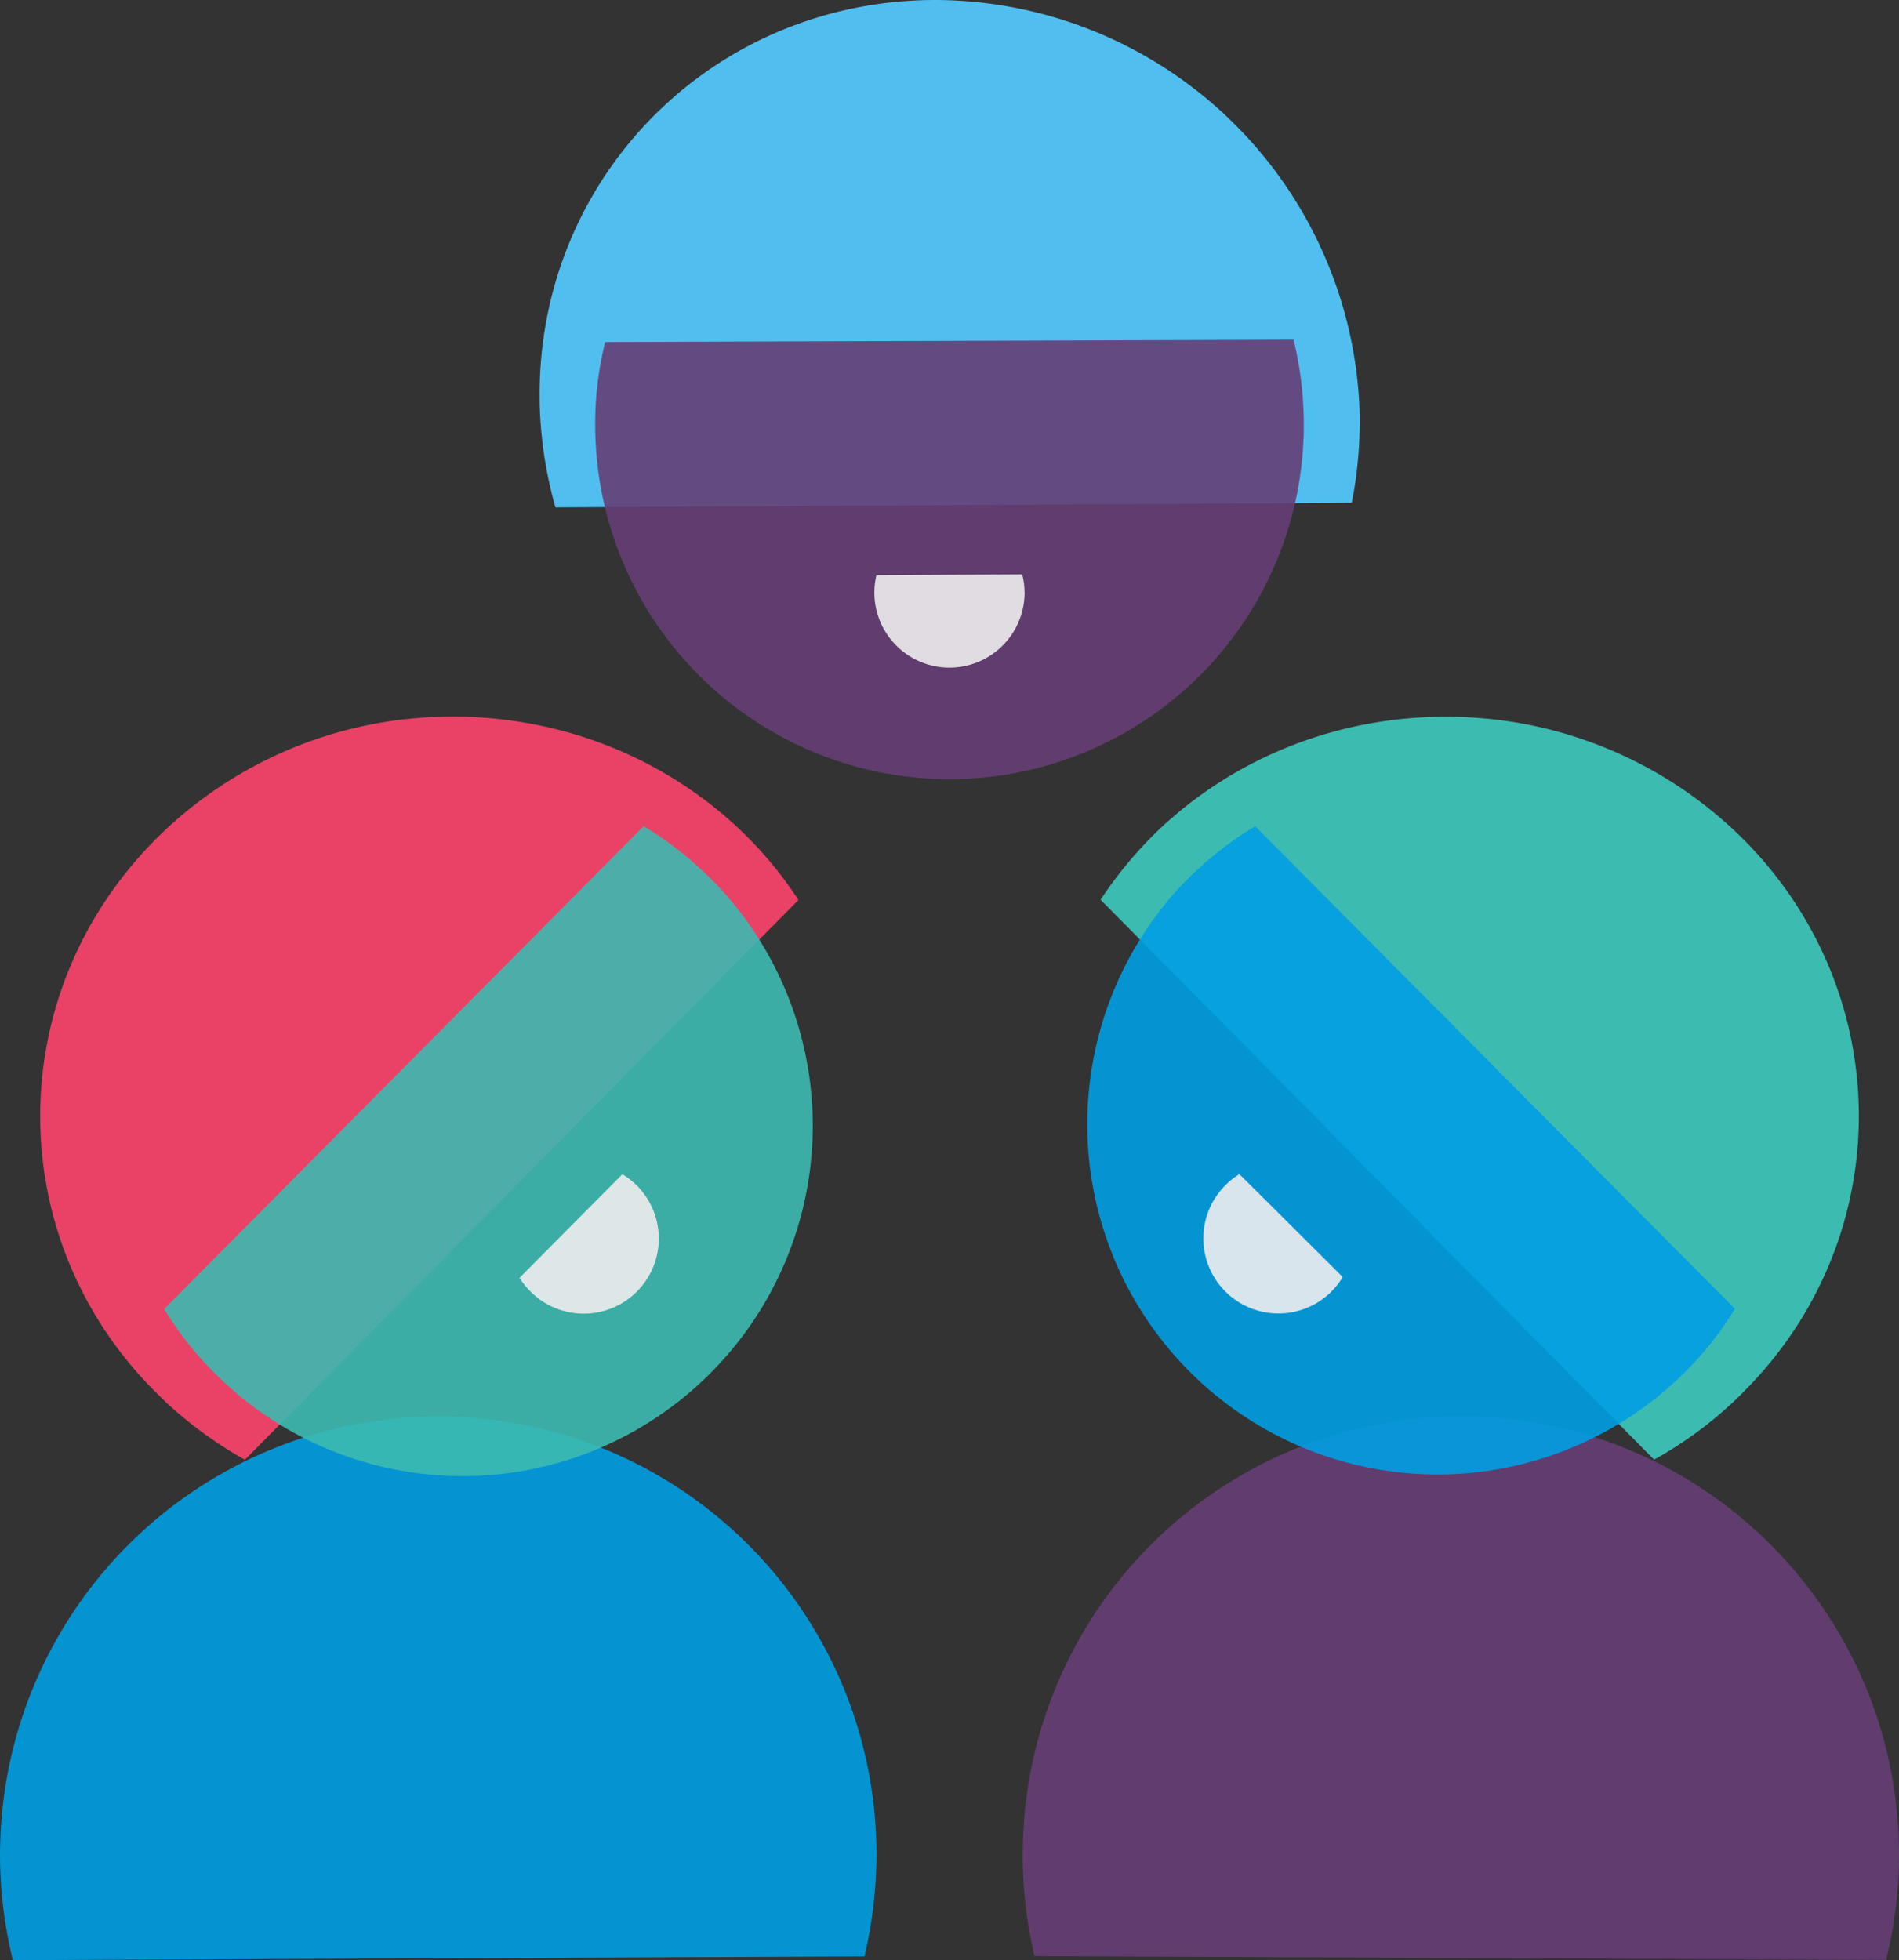
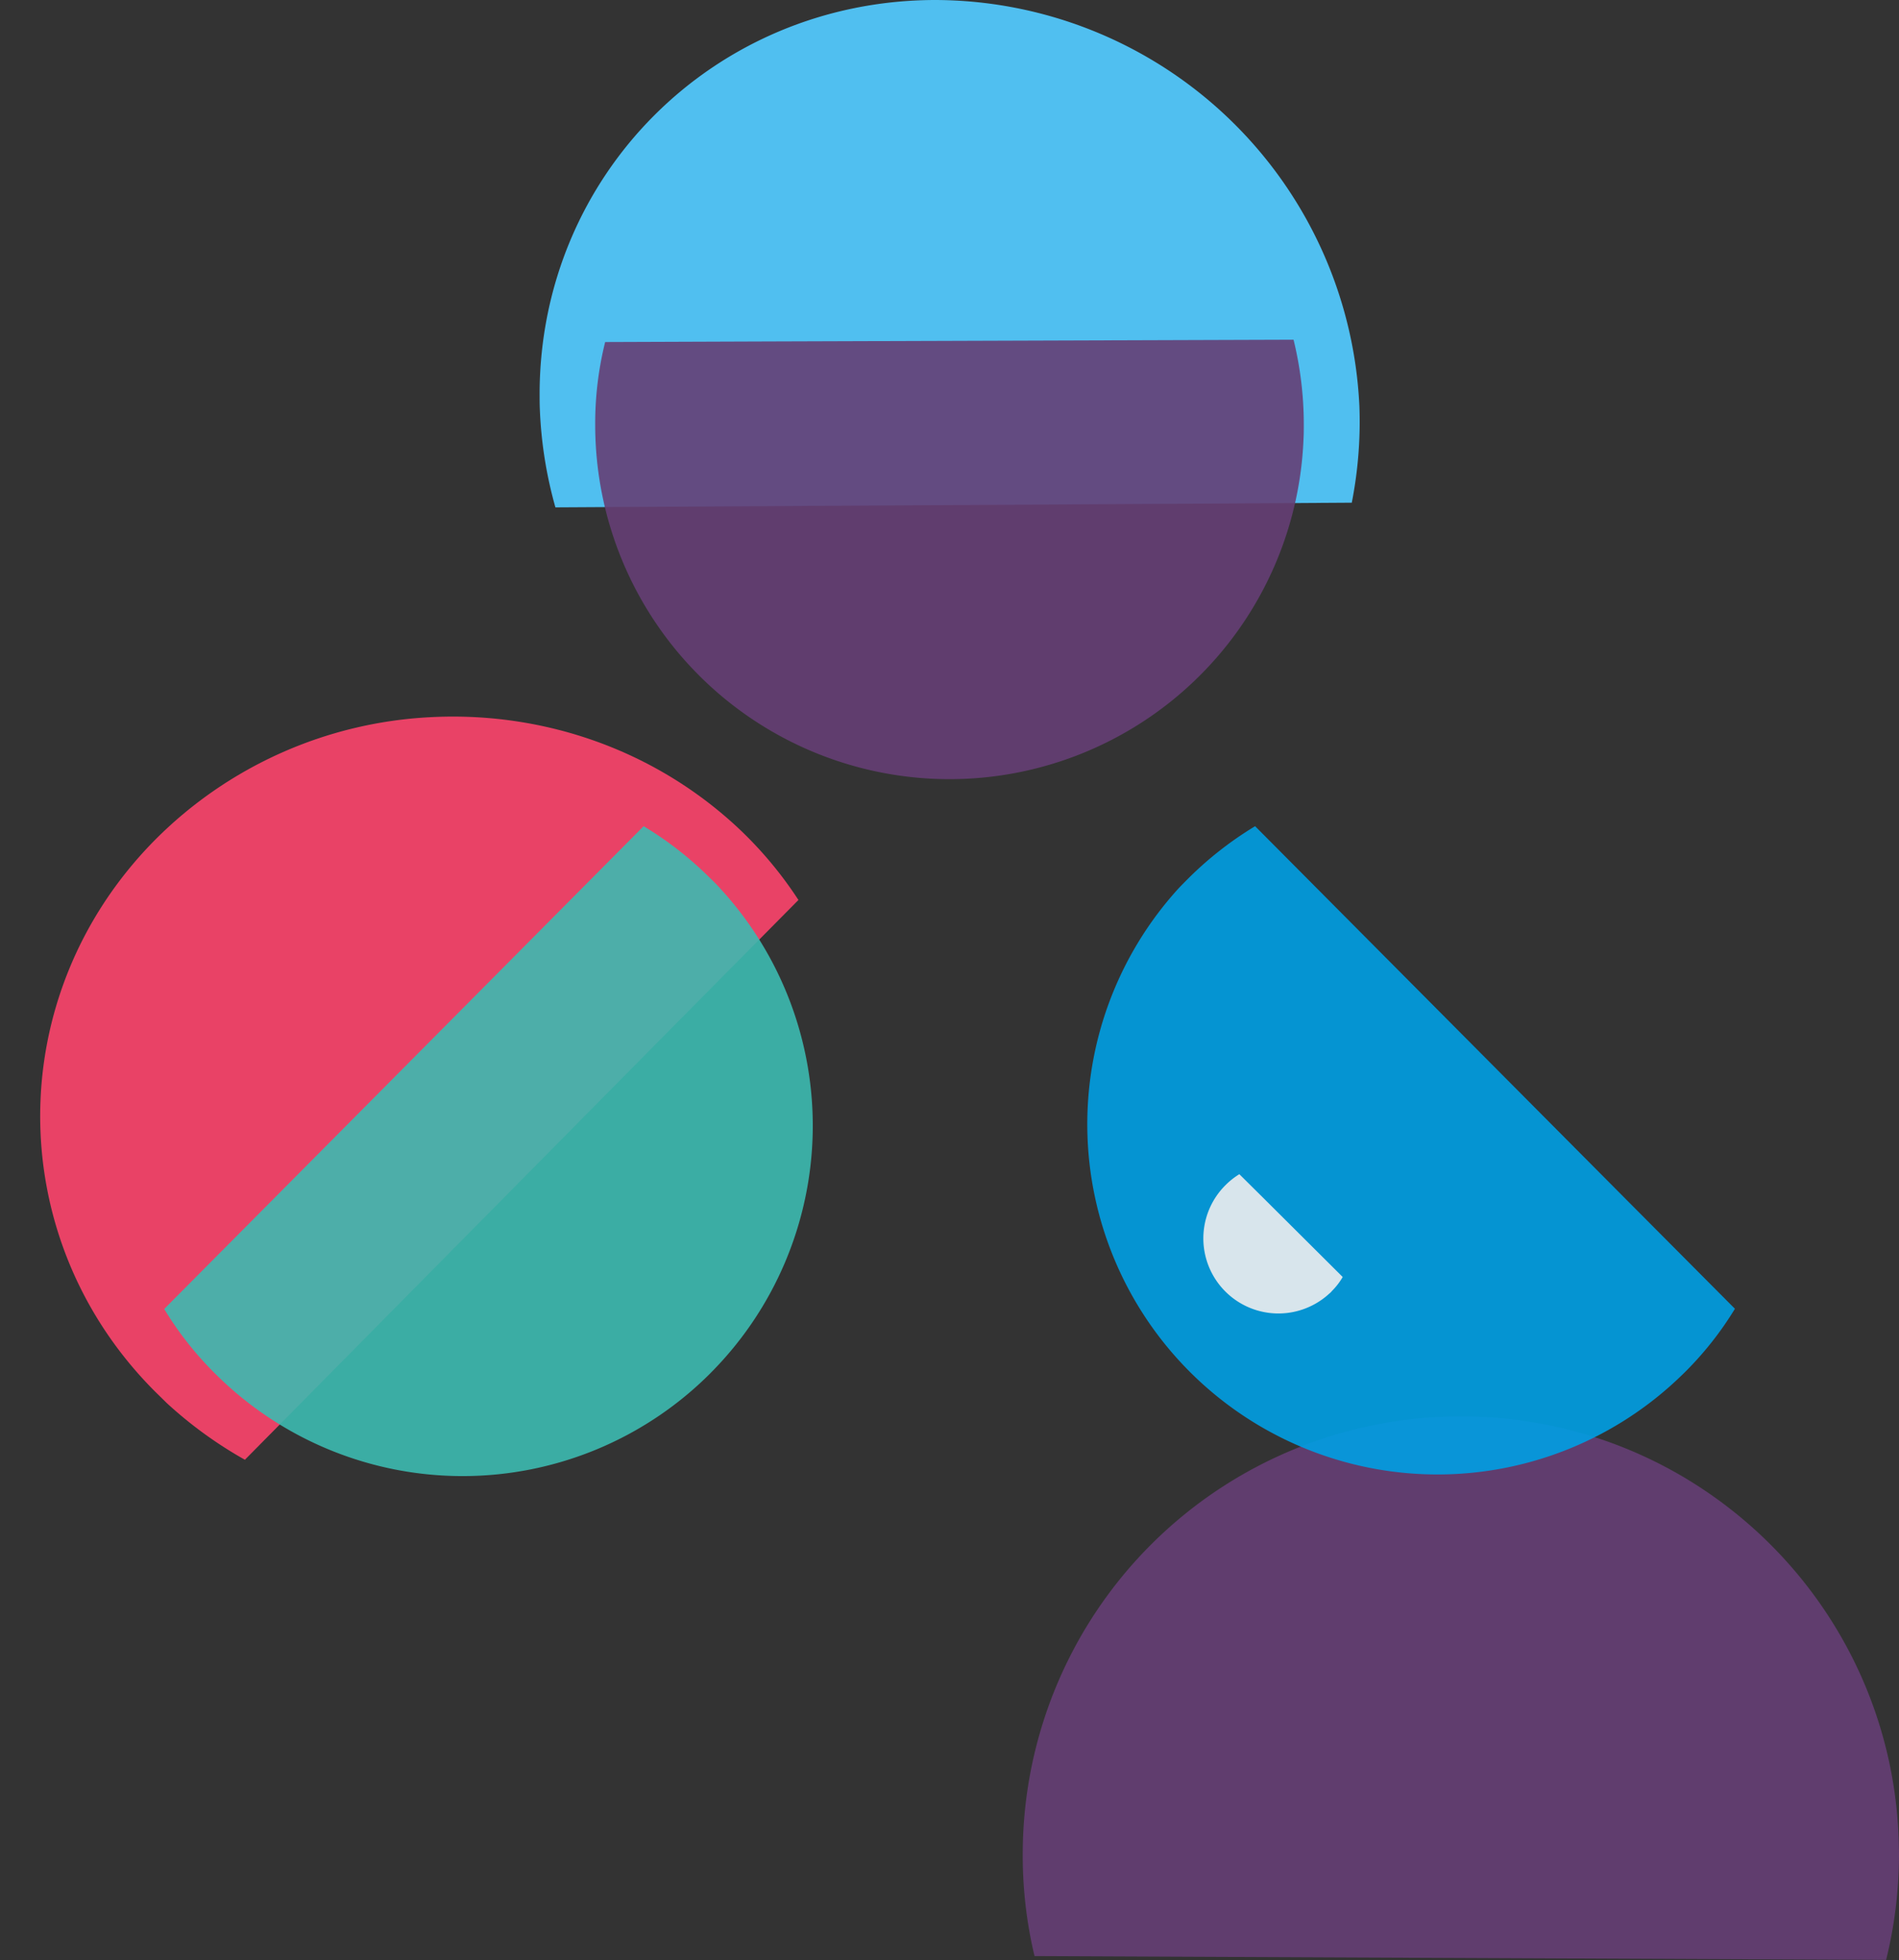
<svg xmlns="http://www.w3.org/2000/svg" viewBox="0 0 649.08 669.9">
  <rect x="0" y="0" width="649.08" height="669.9" fill="#333333" stroke="none" />
  <defs>
    <style>.cls-1{fill:#50bff0;}.cls-2{fill:#653e75;}.cls-2,.cls-3,.cls-5,.cls-7{opacity:0.9;isolation:isolate;}.cls-3{fill:#f0edee;}.cls-4,.cls-7{fill:#3cbbb1;}.cls-5{fill:#009fe3;}.cls-6{fill:#e94266;}</style>
  </defs>
  <g id="Layer_2" data-name="Layer 2">
    <g id="Layer_1-2" data-name="Layer 1">
      <path class="cls-1" d="M464.64,138.8A145.52,145.52,0,0,0,319.14,0c-75.3.4-134.4,59.9-134.7,134.2,0,2.1,0,4.2.1,6.2a144,144,0,0,0,5.3,33l209.1-1.2,63.1-.4A143,143,0,0,0,464.64,138.8Z" />
      <path class="cls-2" d="M203.44,145.4a121.1,121.1,0,0,0,242.1,4.7c.1-1.8.1-3.6.1-5.4a122.39,122.39,0,0,0-3.5-28.6l-180.7.6-54.6.2A115.29,115.29,0,0,0,203.44,145.4Z" />
-       <path class="cls-3" d="M298.86,202.61a25.67,25.67,0,0,0,51.32.9,4.35,4.35,0,0,0,0-1.14,23.47,23.47,0,0,0-.8-6.07l-49.81.29A25.94,25.94,0,0,0,298.86,202.61Z" />
      <g id="Layer_2-2" data-name="Layer 2">
        <g id="Layer_1-2-2" data-name="Layer 1-2">
-           <path class="cls-4" d="M376.18,307.5l43.91,44.35,145.28,147a135.9,135.9,0,0,0,26.76-19.43c1.54-1.46,3-2.85,4.39-4.32,51.68-52.19,52-135.09-.36-188a143.46,143.46,0,0,0-94-41.93c-37.46-2.05-75.65,10.27-104.9,37.31A138.71,138.71,0,0,0,376.18,307.5Z" />
-           <path class="cls-5" d="M299.58,633.18A149.65,149.65,0,0,0,149.36,484.09h-.19A149.71,149.71,0,0,0,.15,627.83C.07,630,0,632.3,0,634.5a151.91,151.91,0,0,0,4.4,35.4l223.57-1,67.51-.29A153,153,0,0,0,299.58,633.18Z" />
          <path class="cls-6" d="M251.72,282.43c-29.25-27-67.37-39.36-104.9-37.31a142.87,142.87,0,0,0-93.9,42C.59,340.05.88,423,52.56,475.14c1.46,1.47,2.93,2.86,4.4,4.33a142.19,142.19,0,0,0,26.75,19.42L229,351.92l43.91-44.34A134.15,134.15,0,0,0,251.72,282.43Z" />
          <path class="cls-2" d="M353.6,668.51l67.52.3,223.56,1a151.44,151.44,0,0,0,4.4-35.4c0-2.2-.07-4.47-.14-6.67-3.16-79.61-68.54-143.38-149-143.67A149.66,149.66,0,0,0,349.57,633v.19A148,148,0,0,0,353.6,668.51Z" />
          <path class="cls-5" d="M593,447.29,555,409.1,429,282.36a120.77,120.77,0,0,0-22.5,17.52c-1.25,1.25-2.49,2.49-3.74,3.81a119.71,119.71,0,0,0,172.39,166l.09-.08A114.39,114.39,0,0,0,593,447.29Z" />
          <path class="cls-7" d="M73.74,469.65a119.63,119.63,0,0,0,169.17-.43l.08-.09a119.73,119.73,0,0,0,3.23-165.44c-1.17-1.32-2.42-2.56-3.74-3.81A118.57,118.57,0,0,0,220,282.36L94.12,409.1l-38,38.26A114.83,114.83,0,0,0,73.74,469.65Z" />
-           <path class="cls-3" d="M181.35,441.42a25.66,25.66,0,0,0,37-35.55,4.33,4.33,0,0,0-.8-.8,23.72,23.72,0,0,0-4.84-3.74l-27,27.19-8.14,8.21A26.84,26.84,0,0,0,181.35,441.42Z" />
          <path class="cls-3" d="M418.84,405.07a25.66,25.66,0,0,0,35.55,37,4.09,4.09,0,0,0,.81-.8,23.72,23.72,0,0,0,3.74-4.84l-27.12-27-8.21-8.14A25.71,25.71,0,0,0,418.84,405.07Z" />
        </g>
      </g>
    </g>
  </g>
</svg>